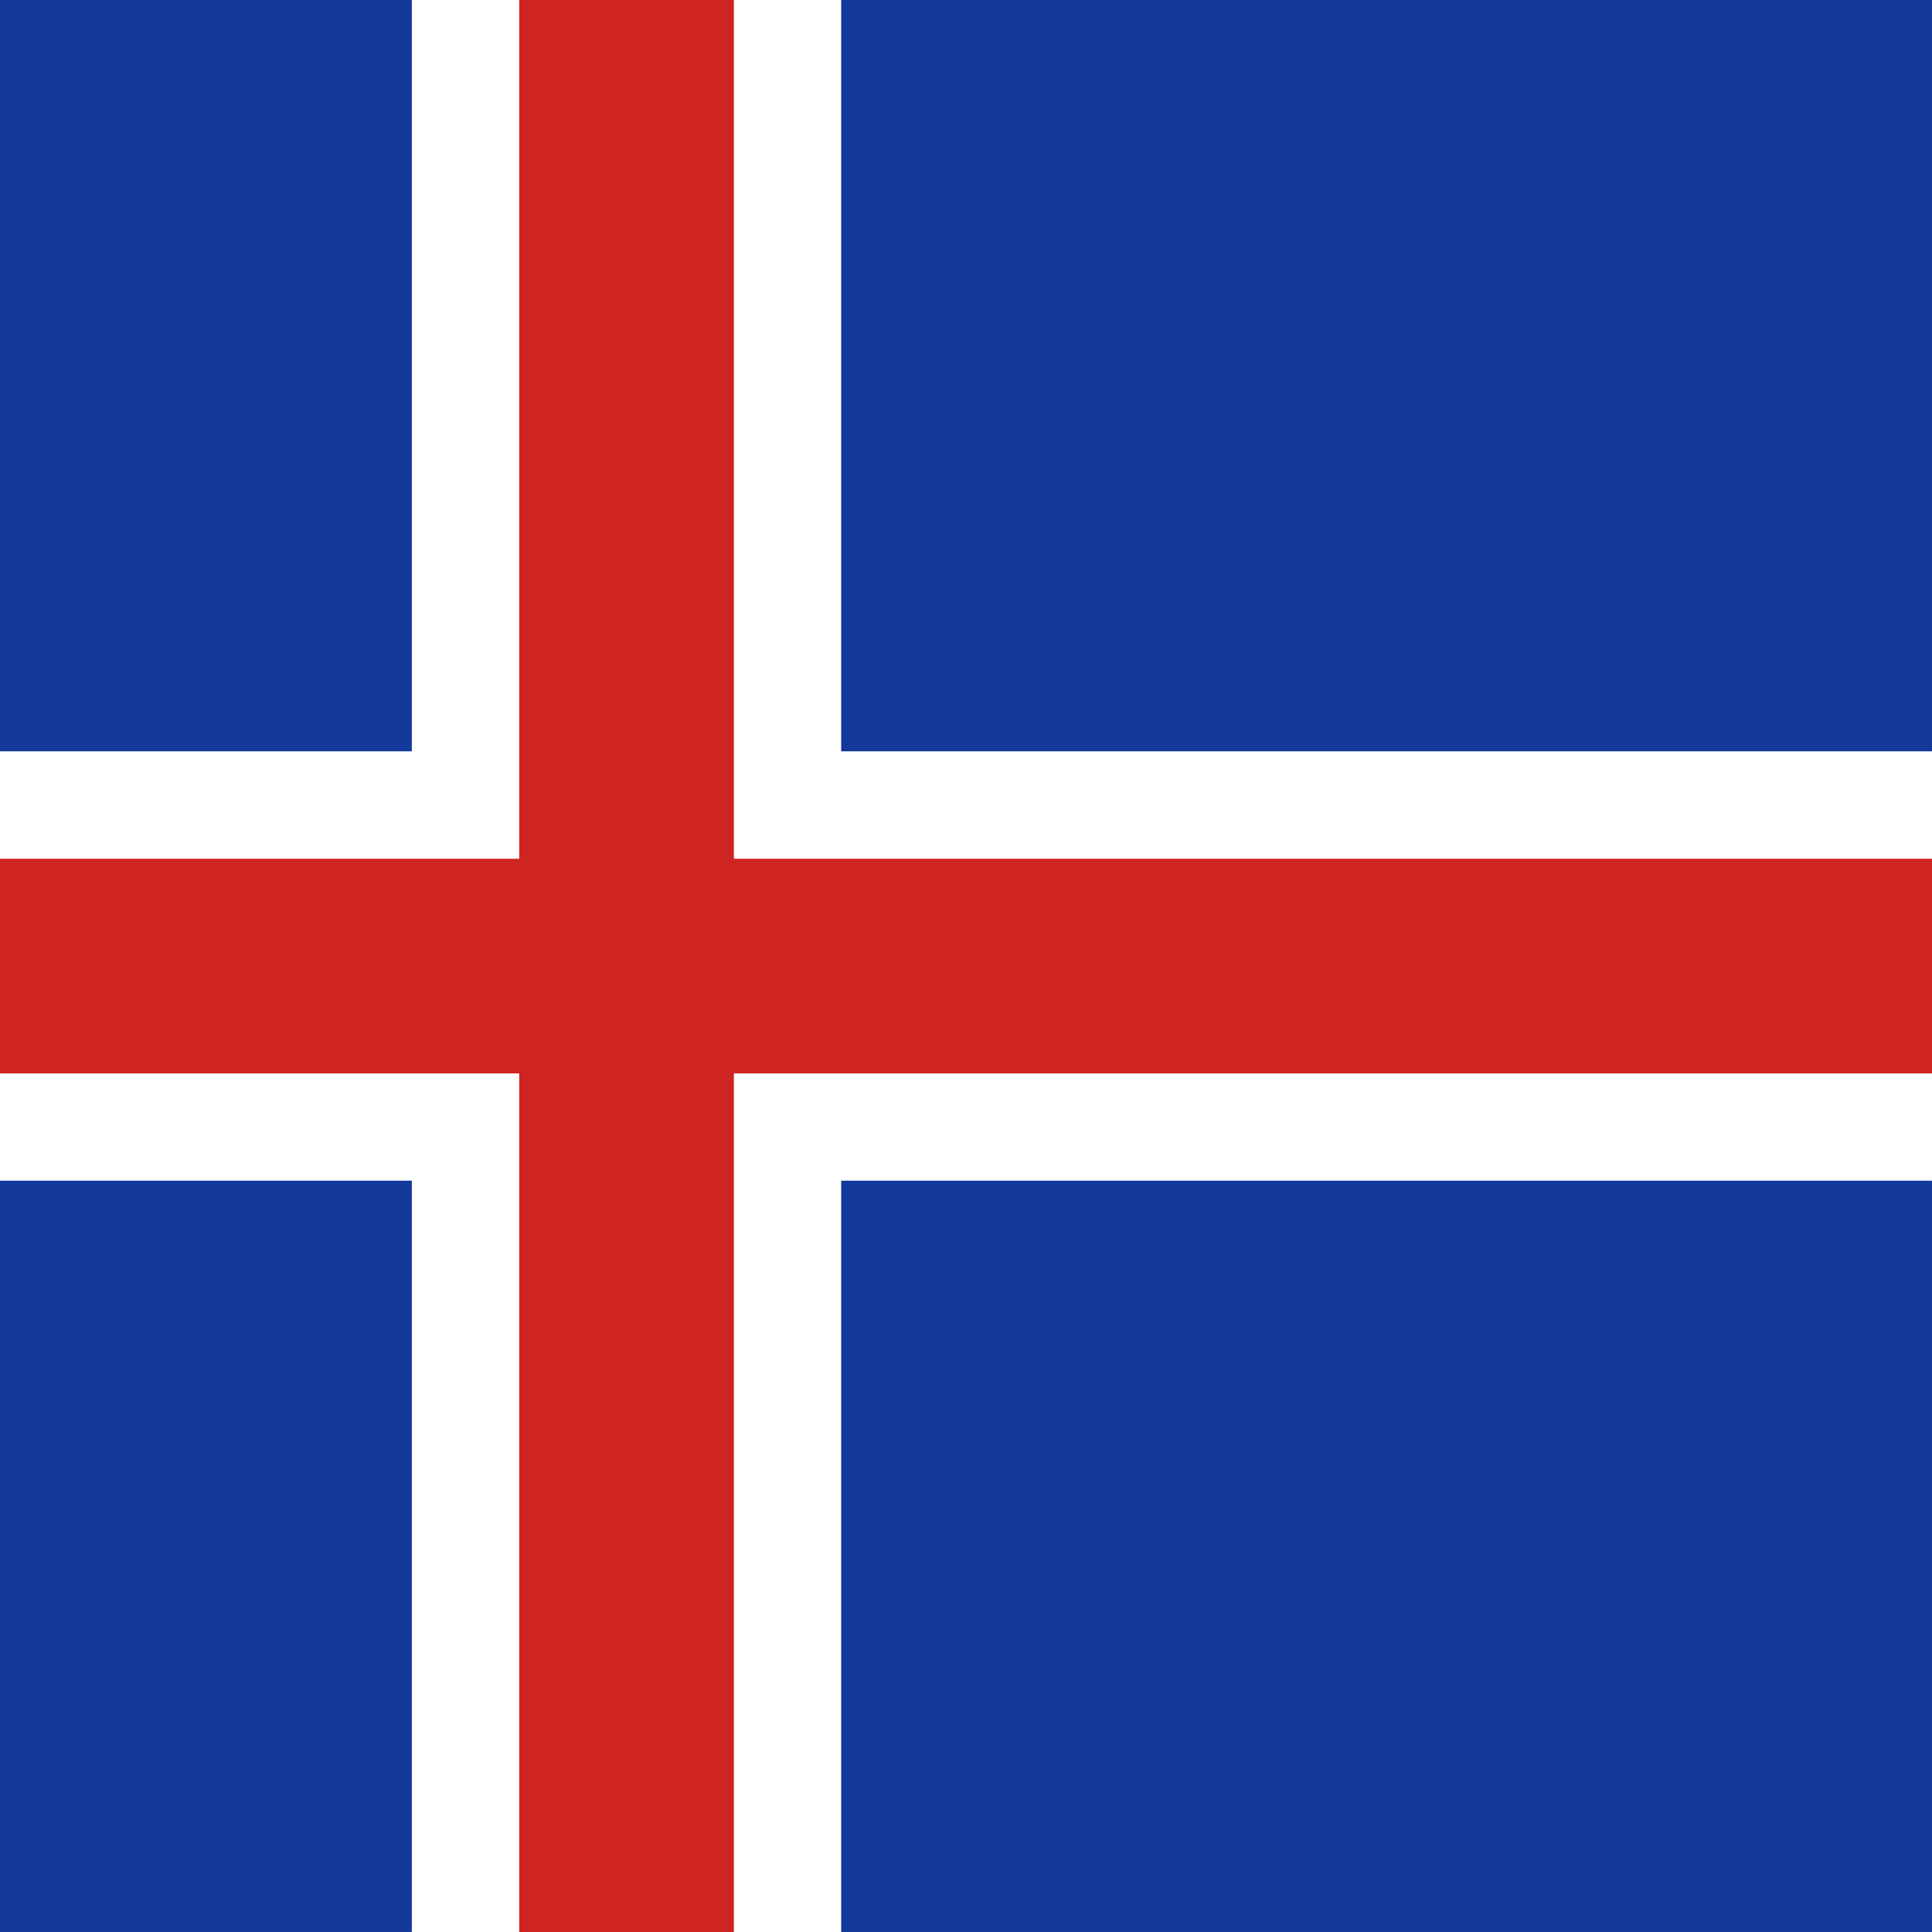
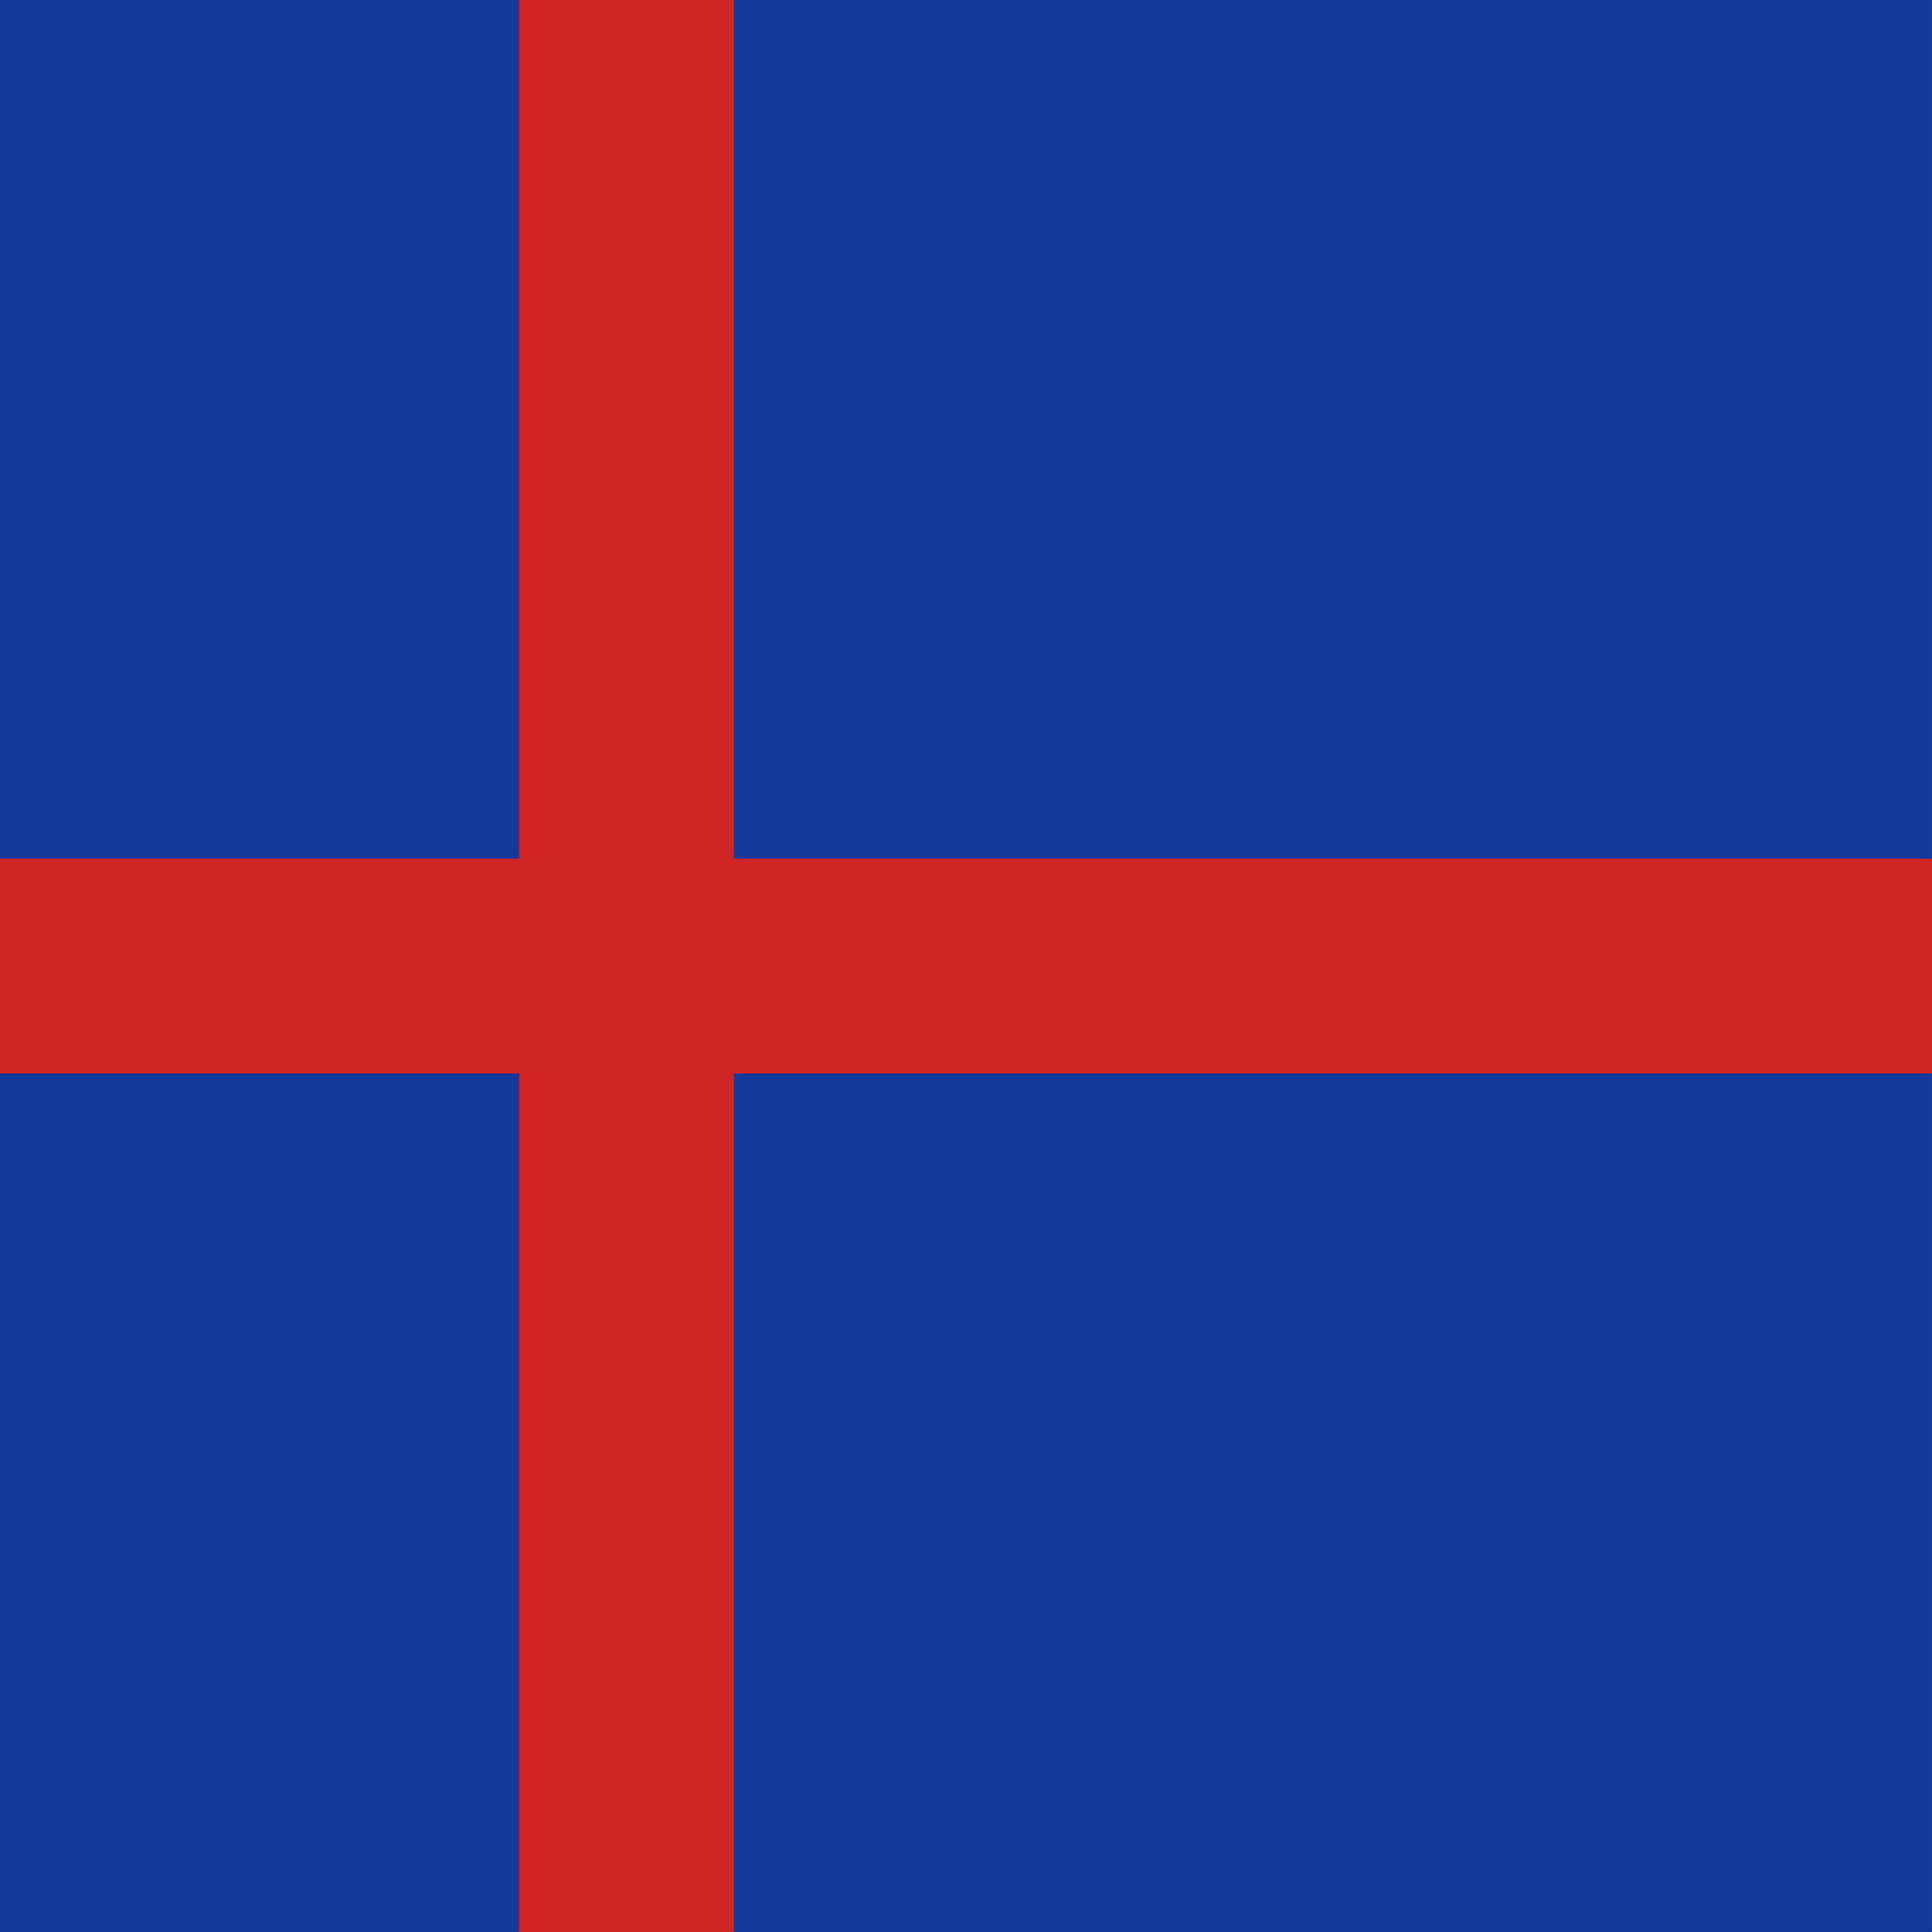
<svg xmlns="http://www.w3.org/2000/svg" id="vh-flag-icon-is" data-name="vh-flag-icon-is" viewBox="0 0 512 512">
  <rect x="0" y="0" width="512" height="512" fill="#808080" stroke="none" />
  <title>Flag of Iceland</title>
  <rect width="511.99" height="511.99" fill="#13399a" />
-   <polygon points="0 199.11 109.14 199.11 109.14 0 222.92 0 222.92 199.11 512 199.11 512 312.89 222.92 312.89 222.92 512 109.14 512 109.14 312.89 0 312.89 0 199.11" fill="#fff" fill-rule="evenodd" />
  <polygon points="0 227.57 137.6 227.57 137.6 0 194.49 0 194.49 227.57 512 227.57 512 284.46 194.49 284.46 194.49 512 137.6 512 137.6 284.46 0 284.46 0 227.57" fill="#ce2522" fill-rule="evenodd" />
</svg>